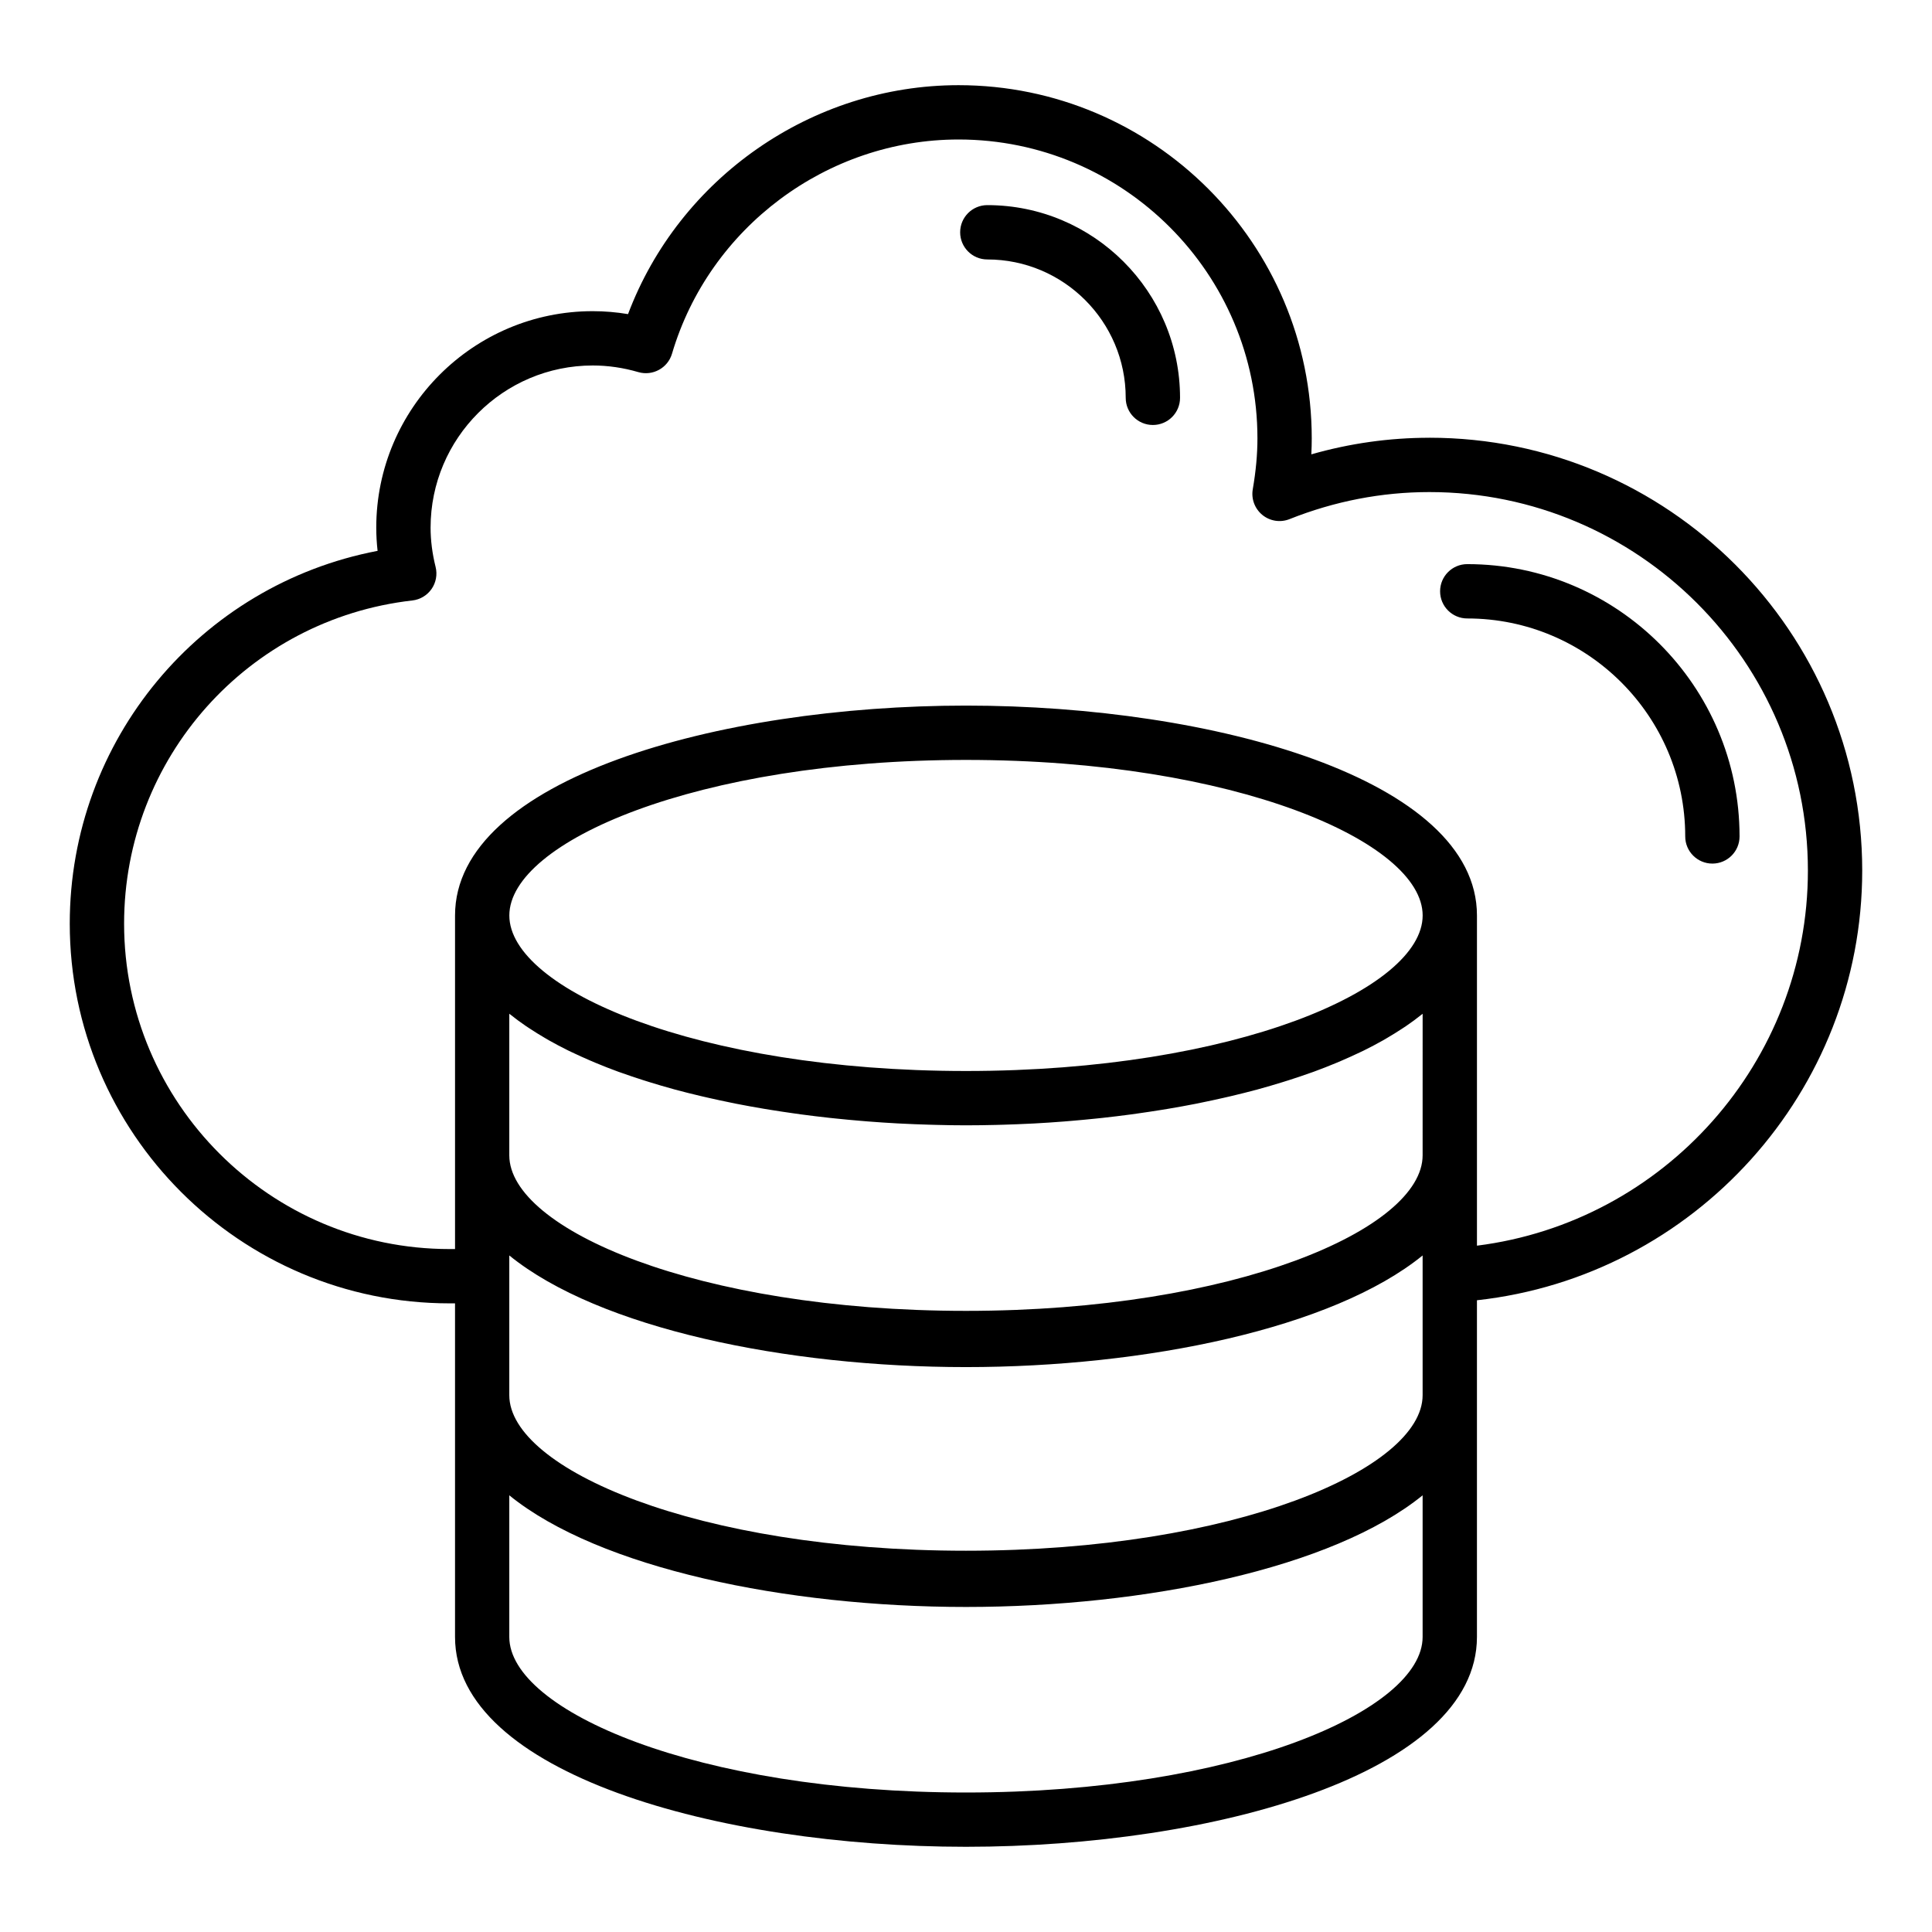
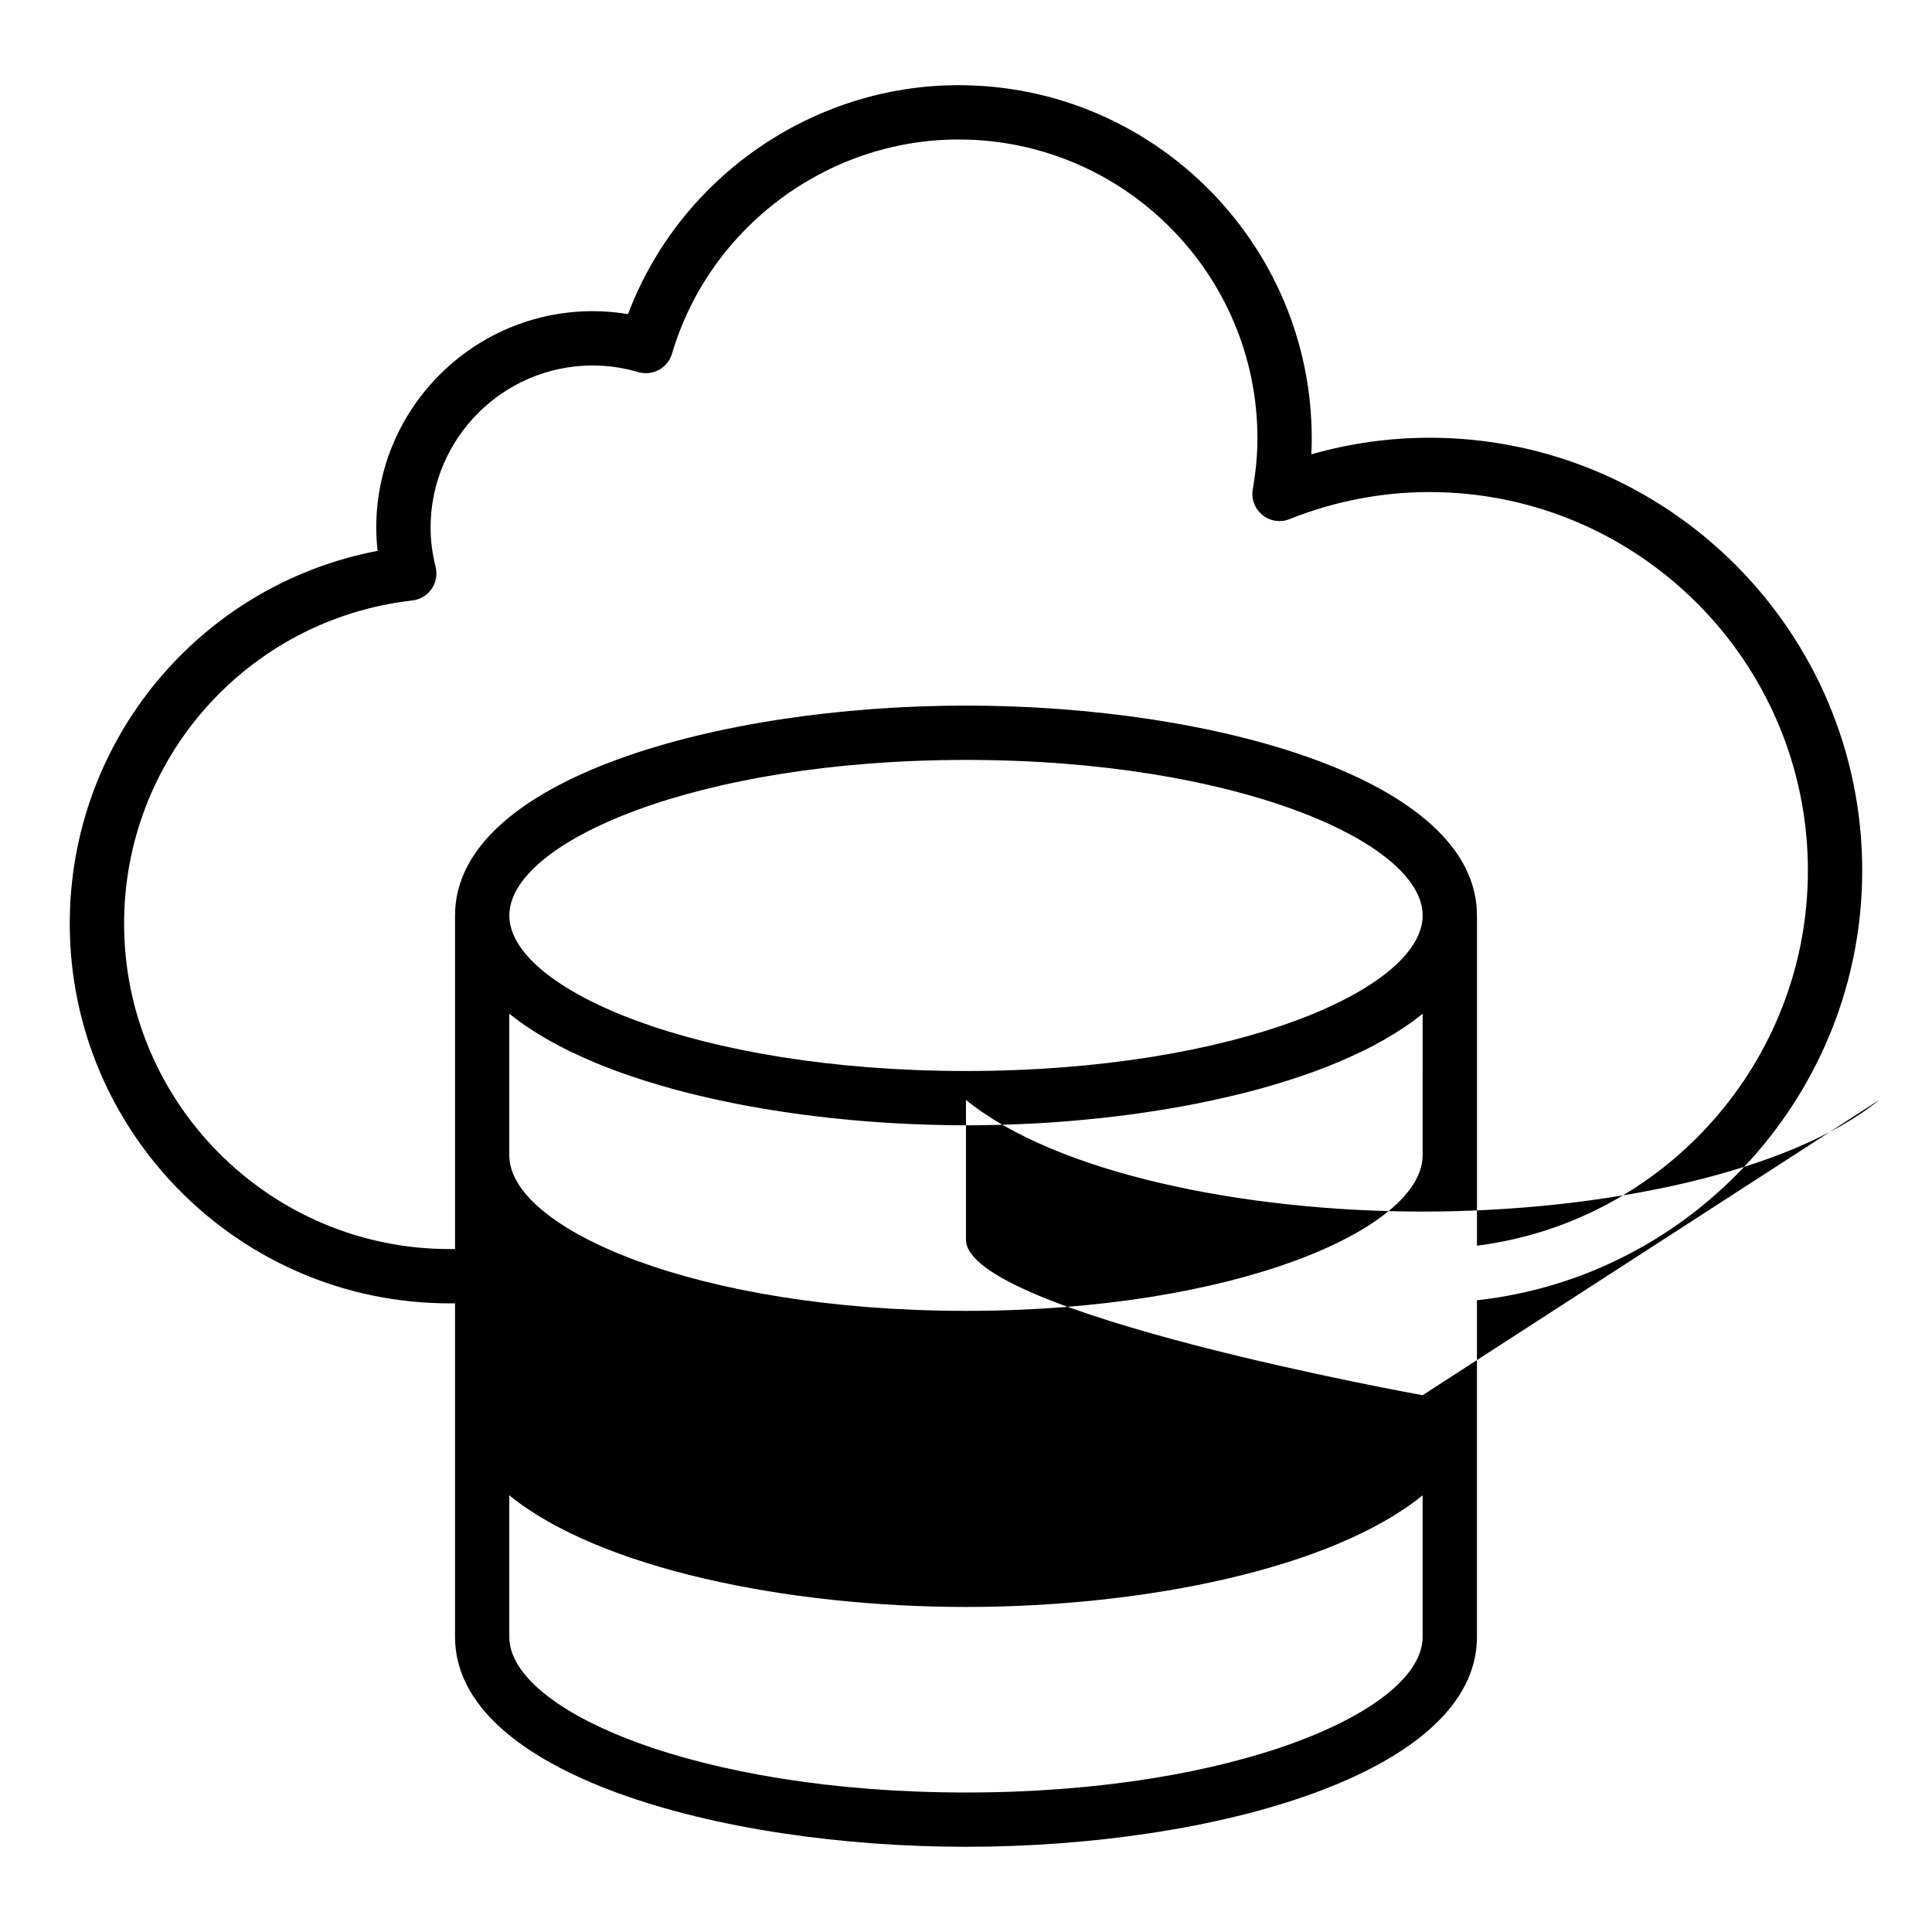
<svg xmlns="http://www.w3.org/2000/svg" fill="#000000" width="800px" height="800px" version="1.1" viewBox="144 144 512 512">
  <g>
-     <path d="m522.81 260.01c-10.602 0-21.086 1.477-31.293 4.398 0.074-1.426 0.109-2.84 0.109-4.231 0-51.617-41.992-93.605-93.605-93.605-38.914 0-74.004 24.629-87.586 60.672-3.106-0.52-6.231-0.781-9.348-0.781-31.637 0-57.375 25.738-57.375 57.375 0 2.023 0.121 4.078 0.352 6.144-47.012 8.973-81.578 50.164-81.578 98.781 0 55.496 45.148 100.64 100.64 100.64h1.461v88.398c0 36.129 69.766 55.617 135.41 55.617s135.41-19.492 135.41-55.617v-89.219c57.625-6.332 102.1-55.328 102.1-113.88 0-63.246-51.453-114.7-114.7-114.7zm-1.801 317.8c0 19.496-49.699 41.223-121.02 41.223s-121.02-21.727-121.02-41.223v-37.535c23.805 19.355 73.48 29.586 121.02 29.586 47.535 0 97.215-10.227 121.02-29.586zm0-64.066c0 19.496-49.699 41.215-121.02 41.215s-121.02-21.719-121.02-41.215v-37.035c23.805 19.355 73.48 29.586 121.02 29.586 47.535 0 97.215-10.227 121.02-29.586zm0-63.566c0 19.496-49.699 41.215-121.02 41.215s-121.02-21.719-121.02-41.215v-37.52c0.062 0.051 0.137 0.098 0.199 0.145 1.332 1.074 2.75 2.117 4.238 3.133 0.336 0.23 0.688 0.449 1.031 0.676 1.262 0.832 2.57 1.645 3.93 2.438 0.367 0.215 0.727 0.434 1.102 0.645 1.664 0.938 3.387 1.852 5.18 2.734 0.336 0.164 0.688 0.32 1.027 0.484 1.535 0.734 3.113 1.449 4.734 2.144 0.492 0.211 0.98 0.422 1.48 0.629 1.945 0.809 3.938 1.594 5.992 2.344 0.234 0.086 0.484 0.168 0.723 0.25 1.859 0.668 3.766 1.309 5.707 1.93 0.59 0.191 1.184 0.375 1.781 0.559 2.066 0.637 4.16 1.258 6.305 1.844 0.141 0.039 0.273 0.078 0.414 0.117 2.273 0.617 4.606 1.195 6.957 1.75 0.637 0.152 1.277 0.297 1.922 0.441 1.996 0.457 4.016 0.891 6.059 1.305 0.438 0.09 0.871 0.184 1.312 0.27 2.418 0.477 4.871 0.918 7.344 1.336 0.629 0.105 1.262 0.207 1.895 0.309 2.043 0.332 4.102 0.641 6.172 0.93 0.59 0.082 1.172 0.172 1.762 0.25 2.531 0.34 5.078 0.648 7.641 0.93 0.566 0.062 1.137 0.113 1.703 0.176 2.133 0.223 4.269 0.422 6.418 0.602 0.672 0.055 1.34 0.113 2.012 0.168 2.617 0.203 5.238 0.383 7.867 0.523 0.367 0.02 0.73 0.031 1.098 0.051 2.32 0.117 4.641 0.211 6.961 0.277 0.703 0.023 1.406 0.043 2.109 0.059 2.648 0.074 5.301 0.117 7.945 0.117s5.297-0.043 7.949-0.105c0.703-0.016 1.406-0.035 2.109-0.059 2.32-0.07 4.641-0.16 6.961-0.277 0.367-0.02 0.73-0.031 1.098-0.051 2.629-0.141 5.25-0.32 7.867-0.523 0.672-0.051 1.34-0.109 2.012-0.168 2.148-0.18 4.285-0.379 6.418-0.602 0.566-0.059 1.137-0.113 1.703-0.176 2.562-0.281 5.109-0.59 7.641-0.93 0.59-0.078 1.176-0.168 1.762-0.25 2.074-0.289 4.129-0.602 6.172-0.93 0.633-0.102 1.266-0.203 1.895-0.309 2.473-0.418 4.926-0.859 7.344-1.336 0.441-0.086 0.871-0.184 1.312-0.27 2.043-0.414 4.062-0.848 6.059-1.305 0.645-0.145 1.285-0.293 1.922-0.441 2.352-0.559 4.684-1.137 6.957-1.75 0.141-0.039 0.277-0.078 0.414-0.117 2.144-0.586 4.238-1.207 6.305-1.844 0.598-0.184 1.188-0.371 1.781-0.559 1.941-0.621 3.848-1.262 5.707-1.93 0.238-0.086 0.484-0.164 0.723-0.25 2.055-0.75 4.047-1.535 5.992-2.344 0.5-0.207 0.988-0.418 1.48-0.629 1.621-0.695 3.199-1.41 4.734-2.144 0.34-0.164 0.691-0.32 1.027-0.484 1.793-0.883 3.519-1.797 5.18-2.734 0.375-0.211 0.73-0.43 1.102-0.645 1.359-0.793 2.668-1.605 3.93-2.438 0.344-0.227 0.695-0.449 1.031-0.676 1.488-1.016 2.906-2.059 4.238-3.133 0.062-0.051 0.137-0.098 0.199-0.145zm-121.01-22.352c-71.316 0-121.02-21.719-121.02-41.215s49.699-41.223 121.02-41.223 121.02 21.727 121.02 41.223c-0.004 19.496-49.703 41.215-121.02 41.215zm135.41 46.289v-87.508c0-36.129-69.766-55.617-135.41-55.617-65.645 0-135.41 19.492-135.41 55.617v88.406h-1.461c-47.555 0.004-86.242-38.688-86.242-86.246 0-43.867 32.836-80.68 76.387-85.637 2.059-0.23 3.914-1.344 5.098-3.043 1.18-1.699 1.57-3.832 1.066-5.848-0.883-3.535-1.328-7.035-1.328-10.402 0-23.699 19.281-42.98 42.98-42.98 4.023 0 8.09 0.59 12.078 1.758 3.797 1.098 7.793-1.074 8.918-4.871 9.863-33.43 41.09-56.777 75.938-56.777 43.68 0 79.211 35.535 79.211 79.211 0 4.223-0.402 8.633-1.238 13.488-0.441 2.566 0.539 5.164 2.562 6.812 2.027 1.645 4.781 2.059 7.195 1.09 11.934-4.75 24.402-7.164 37.059-7.164 55.312 0.004 100.3 45 100.3 100.31 0 50.668-38.078 93.156-87.707 99.402z" />
-     <path d="m532.84 293.5c-3.977 0-7.199 3.219-7.199 7.199 0 3.977 3.223 7.199 7.199 7.199 31.852 0 57.762 25.914 57.762 57.762 0 3.977 3.223 7.199 7.199 7.199s7.199-3.219 7.199-7.199c-0.004-39.797-32.375-72.16-72.16-72.16z" />
-     <path d="m405.65 198.36c-3.977 0-7.199 3.219-7.199 7.199 0 3.977 3.223 7.199 7.199 7.199 20.223 0 36.676 16.445 36.676 36.668 0 3.977 3.223 7.199 7.199 7.199 3.977 0 7.199-3.219 7.199-7.199-0.004-28.16-22.914-51.066-51.074-51.066z" />
+     <path d="m522.81 260.01c-10.602 0-21.086 1.477-31.293 4.398 0.074-1.426 0.109-2.84 0.109-4.231 0-51.617-41.992-93.605-93.605-93.605-38.914 0-74.004 24.629-87.586 60.672-3.106-0.52-6.231-0.781-9.348-0.781-31.637 0-57.375 25.738-57.375 57.375 0 2.023 0.121 4.078 0.352 6.144-47.012 8.973-81.578 50.164-81.578 98.781 0 55.496 45.148 100.64 100.64 100.64h1.461v88.398c0 36.129 69.766 55.617 135.41 55.617s135.41-19.492 135.41-55.617v-89.219c57.625-6.332 102.1-55.328 102.1-113.88 0-63.246-51.453-114.7-114.7-114.7zm-1.801 317.8c0 19.496-49.699 41.223-121.02 41.223s-121.02-21.727-121.02-41.223v-37.535c23.805 19.355 73.48 29.586 121.02 29.586 47.535 0 97.215-10.227 121.02-29.586zm0-64.066s-121.02-21.719-121.02-41.215v-37.035c23.805 19.355 73.48 29.586 121.02 29.586 47.535 0 97.215-10.227 121.02-29.586zm0-63.566c0 19.496-49.699 41.215-121.02 41.215s-121.02-21.719-121.02-41.215v-37.52c0.062 0.051 0.137 0.098 0.199 0.145 1.332 1.074 2.75 2.117 4.238 3.133 0.336 0.23 0.688 0.449 1.031 0.676 1.262 0.832 2.57 1.645 3.93 2.438 0.367 0.215 0.727 0.434 1.102 0.645 1.664 0.938 3.387 1.852 5.18 2.734 0.336 0.164 0.688 0.32 1.027 0.484 1.535 0.734 3.113 1.449 4.734 2.144 0.492 0.211 0.98 0.422 1.48 0.629 1.945 0.809 3.938 1.594 5.992 2.344 0.234 0.086 0.484 0.168 0.723 0.25 1.859 0.668 3.766 1.309 5.707 1.93 0.59 0.191 1.184 0.375 1.781 0.559 2.066 0.637 4.16 1.258 6.305 1.844 0.141 0.039 0.273 0.078 0.414 0.117 2.273 0.617 4.606 1.195 6.957 1.75 0.637 0.152 1.277 0.297 1.922 0.441 1.996 0.457 4.016 0.891 6.059 1.305 0.438 0.09 0.871 0.184 1.312 0.27 2.418 0.477 4.871 0.918 7.344 1.336 0.629 0.105 1.262 0.207 1.895 0.309 2.043 0.332 4.102 0.641 6.172 0.93 0.59 0.082 1.172 0.172 1.762 0.25 2.531 0.34 5.078 0.648 7.641 0.93 0.566 0.062 1.137 0.113 1.703 0.176 2.133 0.223 4.269 0.422 6.418 0.602 0.672 0.055 1.34 0.113 2.012 0.168 2.617 0.203 5.238 0.383 7.867 0.523 0.367 0.02 0.73 0.031 1.098 0.051 2.32 0.117 4.641 0.211 6.961 0.277 0.703 0.023 1.406 0.043 2.109 0.059 2.648 0.074 5.301 0.117 7.945 0.117s5.297-0.043 7.949-0.105c0.703-0.016 1.406-0.035 2.109-0.059 2.32-0.07 4.641-0.16 6.961-0.277 0.367-0.02 0.73-0.031 1.098-0.051 2.629-0.141 5.25-0.32 7.867-0.523 0.672-0.051 1.34-0.109 2.012-0.168 2.148-0.18 4.285-0.379 6.418-0.602 0.566-0.059 1.137-0.113 1.703-0.176 2.562-0.281 5.109-0.59 7.641-0.93 0.59-0.078 1.176-0.168 1.762-0.25 2.074-0.289 4.129-0.602 6.172-0.93 0.633-0.102 1.266-0.203 1.895-0.309 2.473-0.418 4.926-0.859 7.344-1.336 0.441-0.086 0.871-0.184 1.312-0.27 2.043-0.414 4.062-0.848 6.059-1.305 0.645-0.145 1.285-0.293 1.922-0.441 2.352-0.559 4.684-1.137 6.957-1.75 0.141-0.039 0.277-0.078 0.414-0.117 2.144-0.586 4.238-1.207 6.305-1.844 0.598-0.184 1.188-0.371 1.781-0.559 1.941-0.621 3.848-1.262 5.707-1.93 0.238-0.086 0.484-0.164 0.723-0.25 2.055-0.75 4.047-1.535 5.992-2.344 0.5-0.207 0.988-0.418 1.48-0.629 1.621-0.695 3.199-1.41 4.734-2.144 0.34-0.164 0.691-0.32 1.027-0.484 1.793-0.883 3.519-1.797 5.18-2.734 0.375-0.211 0.73-0.43 1.102-0.645 1.359-0.793 2.668-1.605 3.93-2.438 0.344-0.227 0.695-0.449 1.031-0.676 1.488-1.016 2.906-2.059 4.238-3.133 0.062-0.051 0.137-0.098 0.199-0.145zm-121.01-22.352c-71.316 0-121.02-21.719-121.02-41.215s49.699-41.223 121.02-41.223 121.02 21.727 121.02 41.223c-0.004 19.496-49.703 41.215-121.02 41.215zm135.41 46.289v-87.508c0-36.129-69.766-55.617-135.41-55.617-65.645 0-135.41 19.492-135.41 55.617v88.406h-1.461c-47.555 0.004-86.242-38.688-86.242-86.246 0-43.867 32.836-80.68 76.387-85.637 2.059-0.23 3.914-1.344 5.098-3.043 1.18-1.699 1.57-3.832 1.066-5.848-0.883-3.535-1.328-7.035-1.328-10.402 0-23.699 19.281-42.98 42.98-42.98 4.023 0 8.09 0.59 12.078 1.758 3.797 1.098 7.793-1.074 8.918-4.871 9.863-33.43 41.09-56.777 75.938-56.777 43.68 0 79.211 35.535 79.211 79.211 0 4.223-0.402 8.633-1.238 13.488-0.441 2.566 0.539 5.164 2.562 6.812 2.027 1.645 4.781 2.059 7.195 1.09 11.934-4.75 24.402-7.164 37.059-7.164 55.312 0.004 100.3 45 100.3 100.31 0 50.668-38.078 93.156-87.707 99.402z" />
  </g>
</svg>